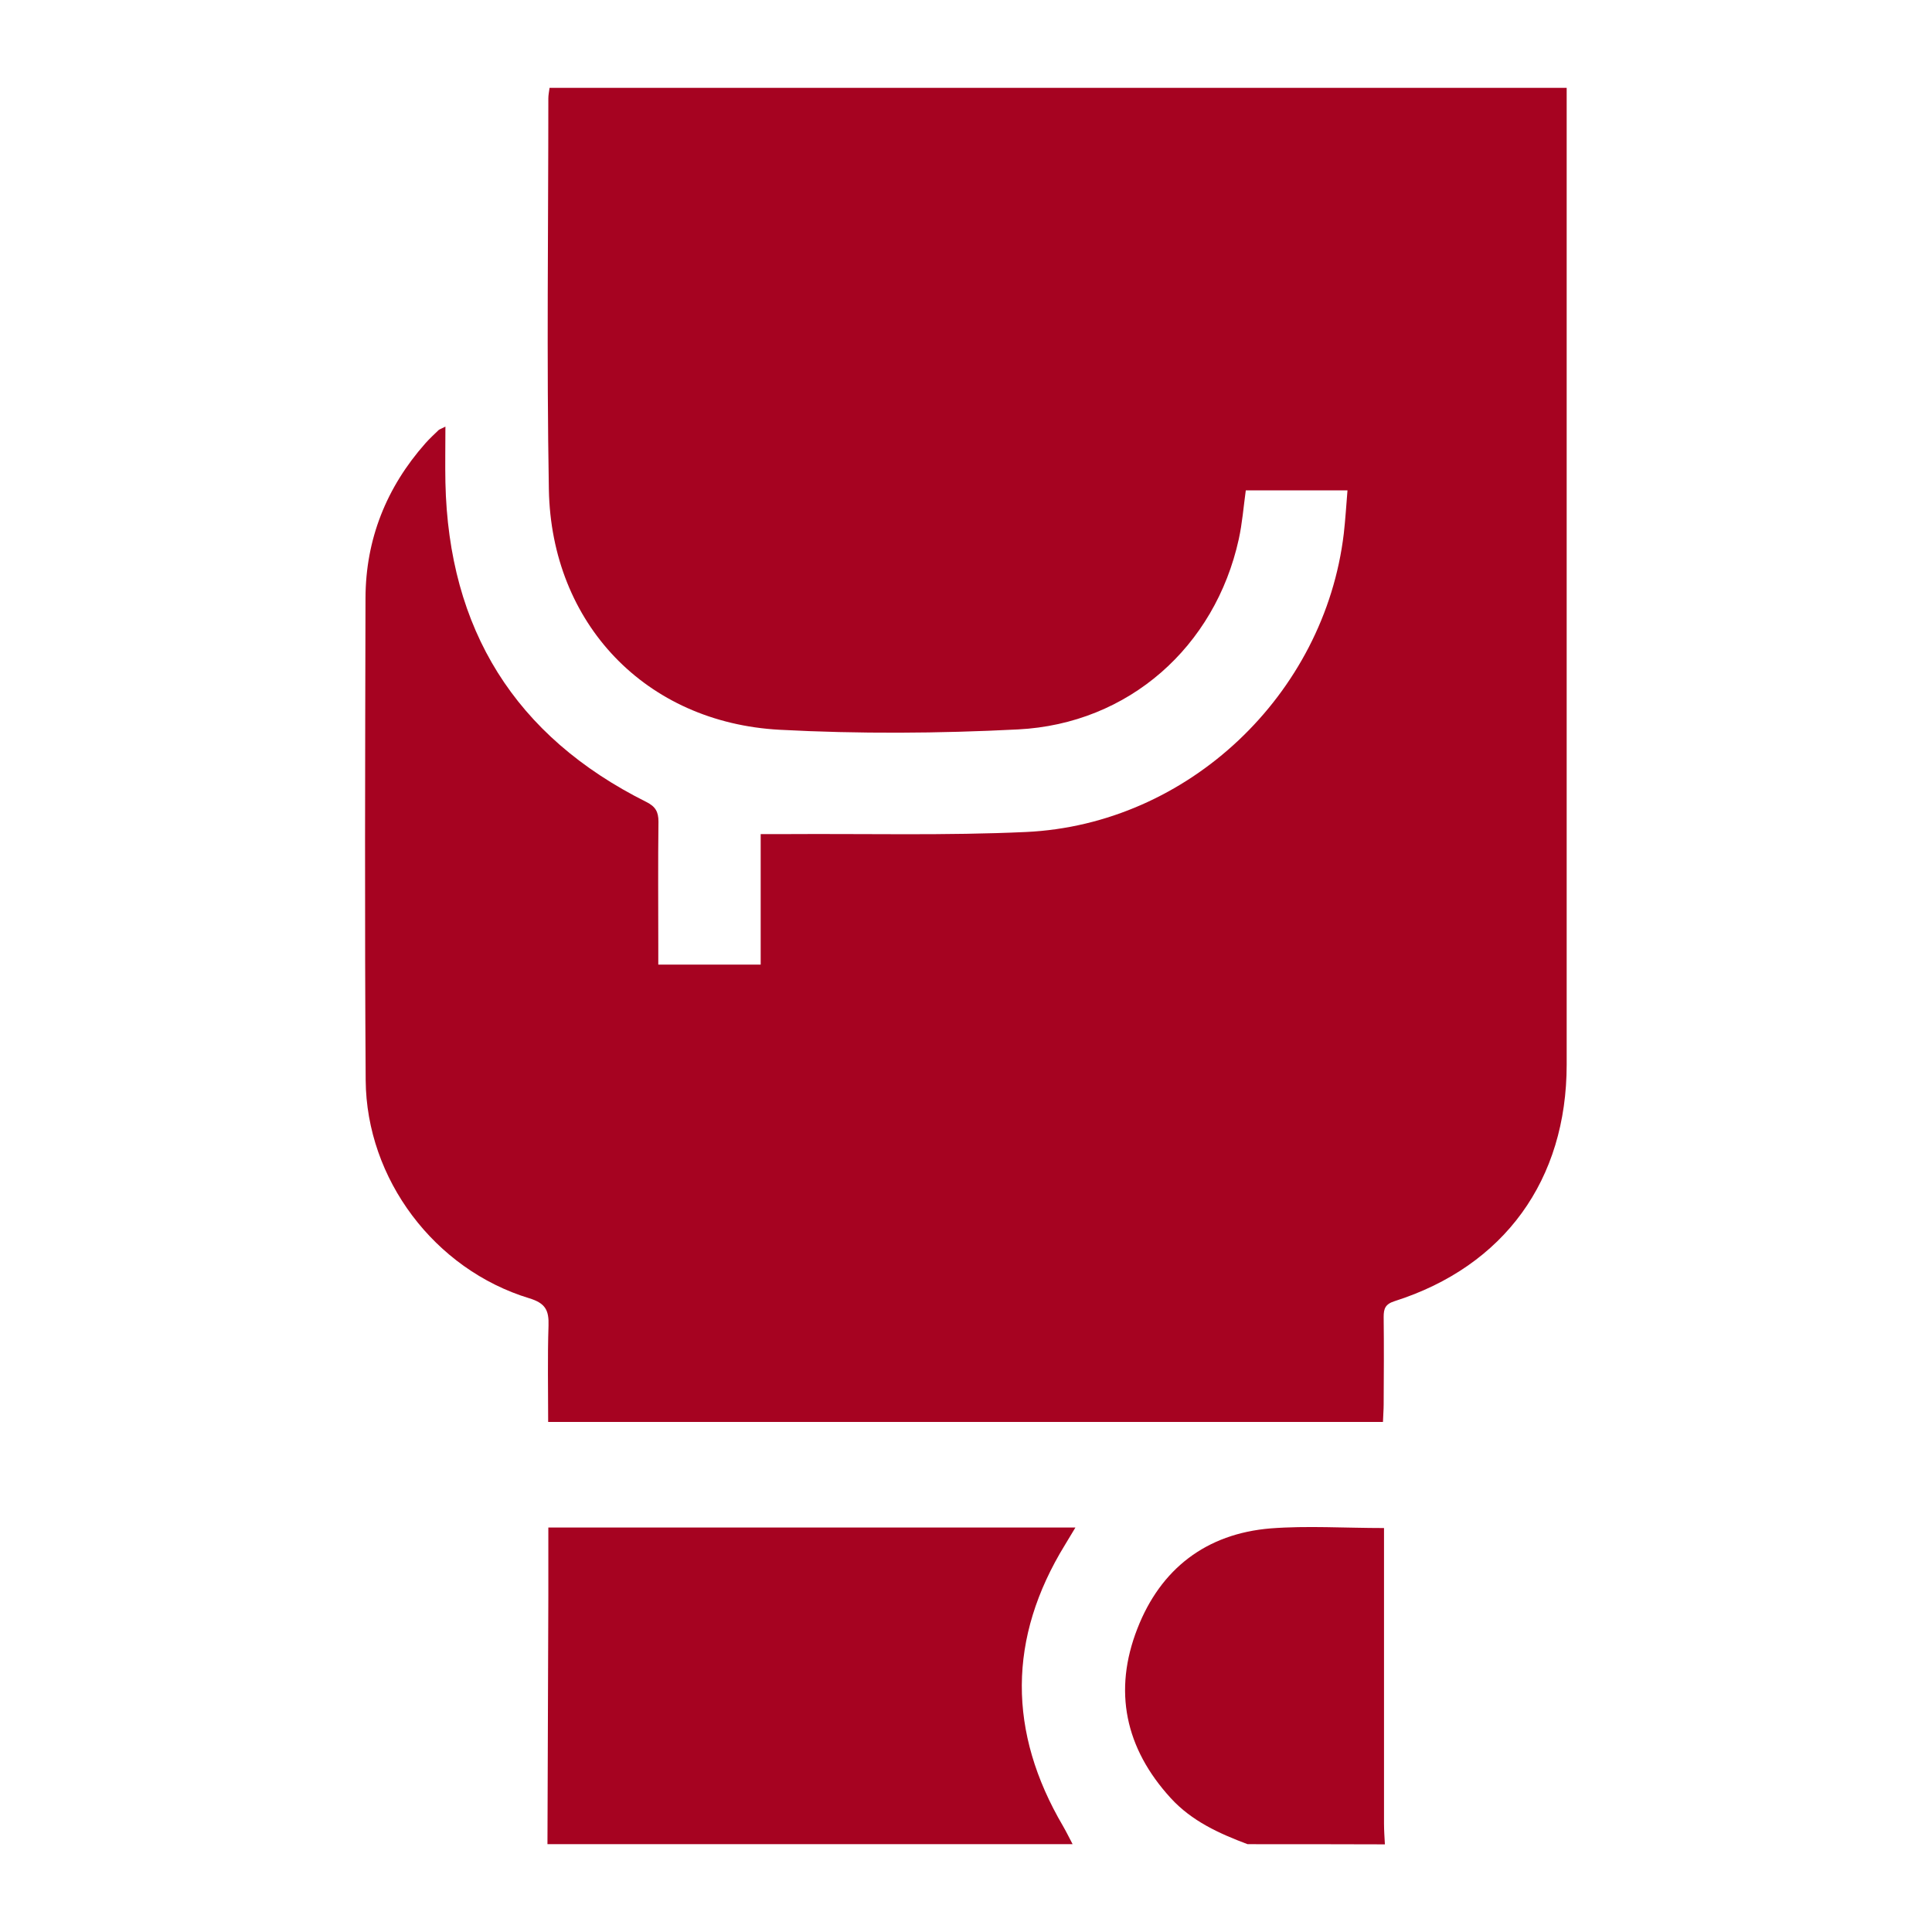
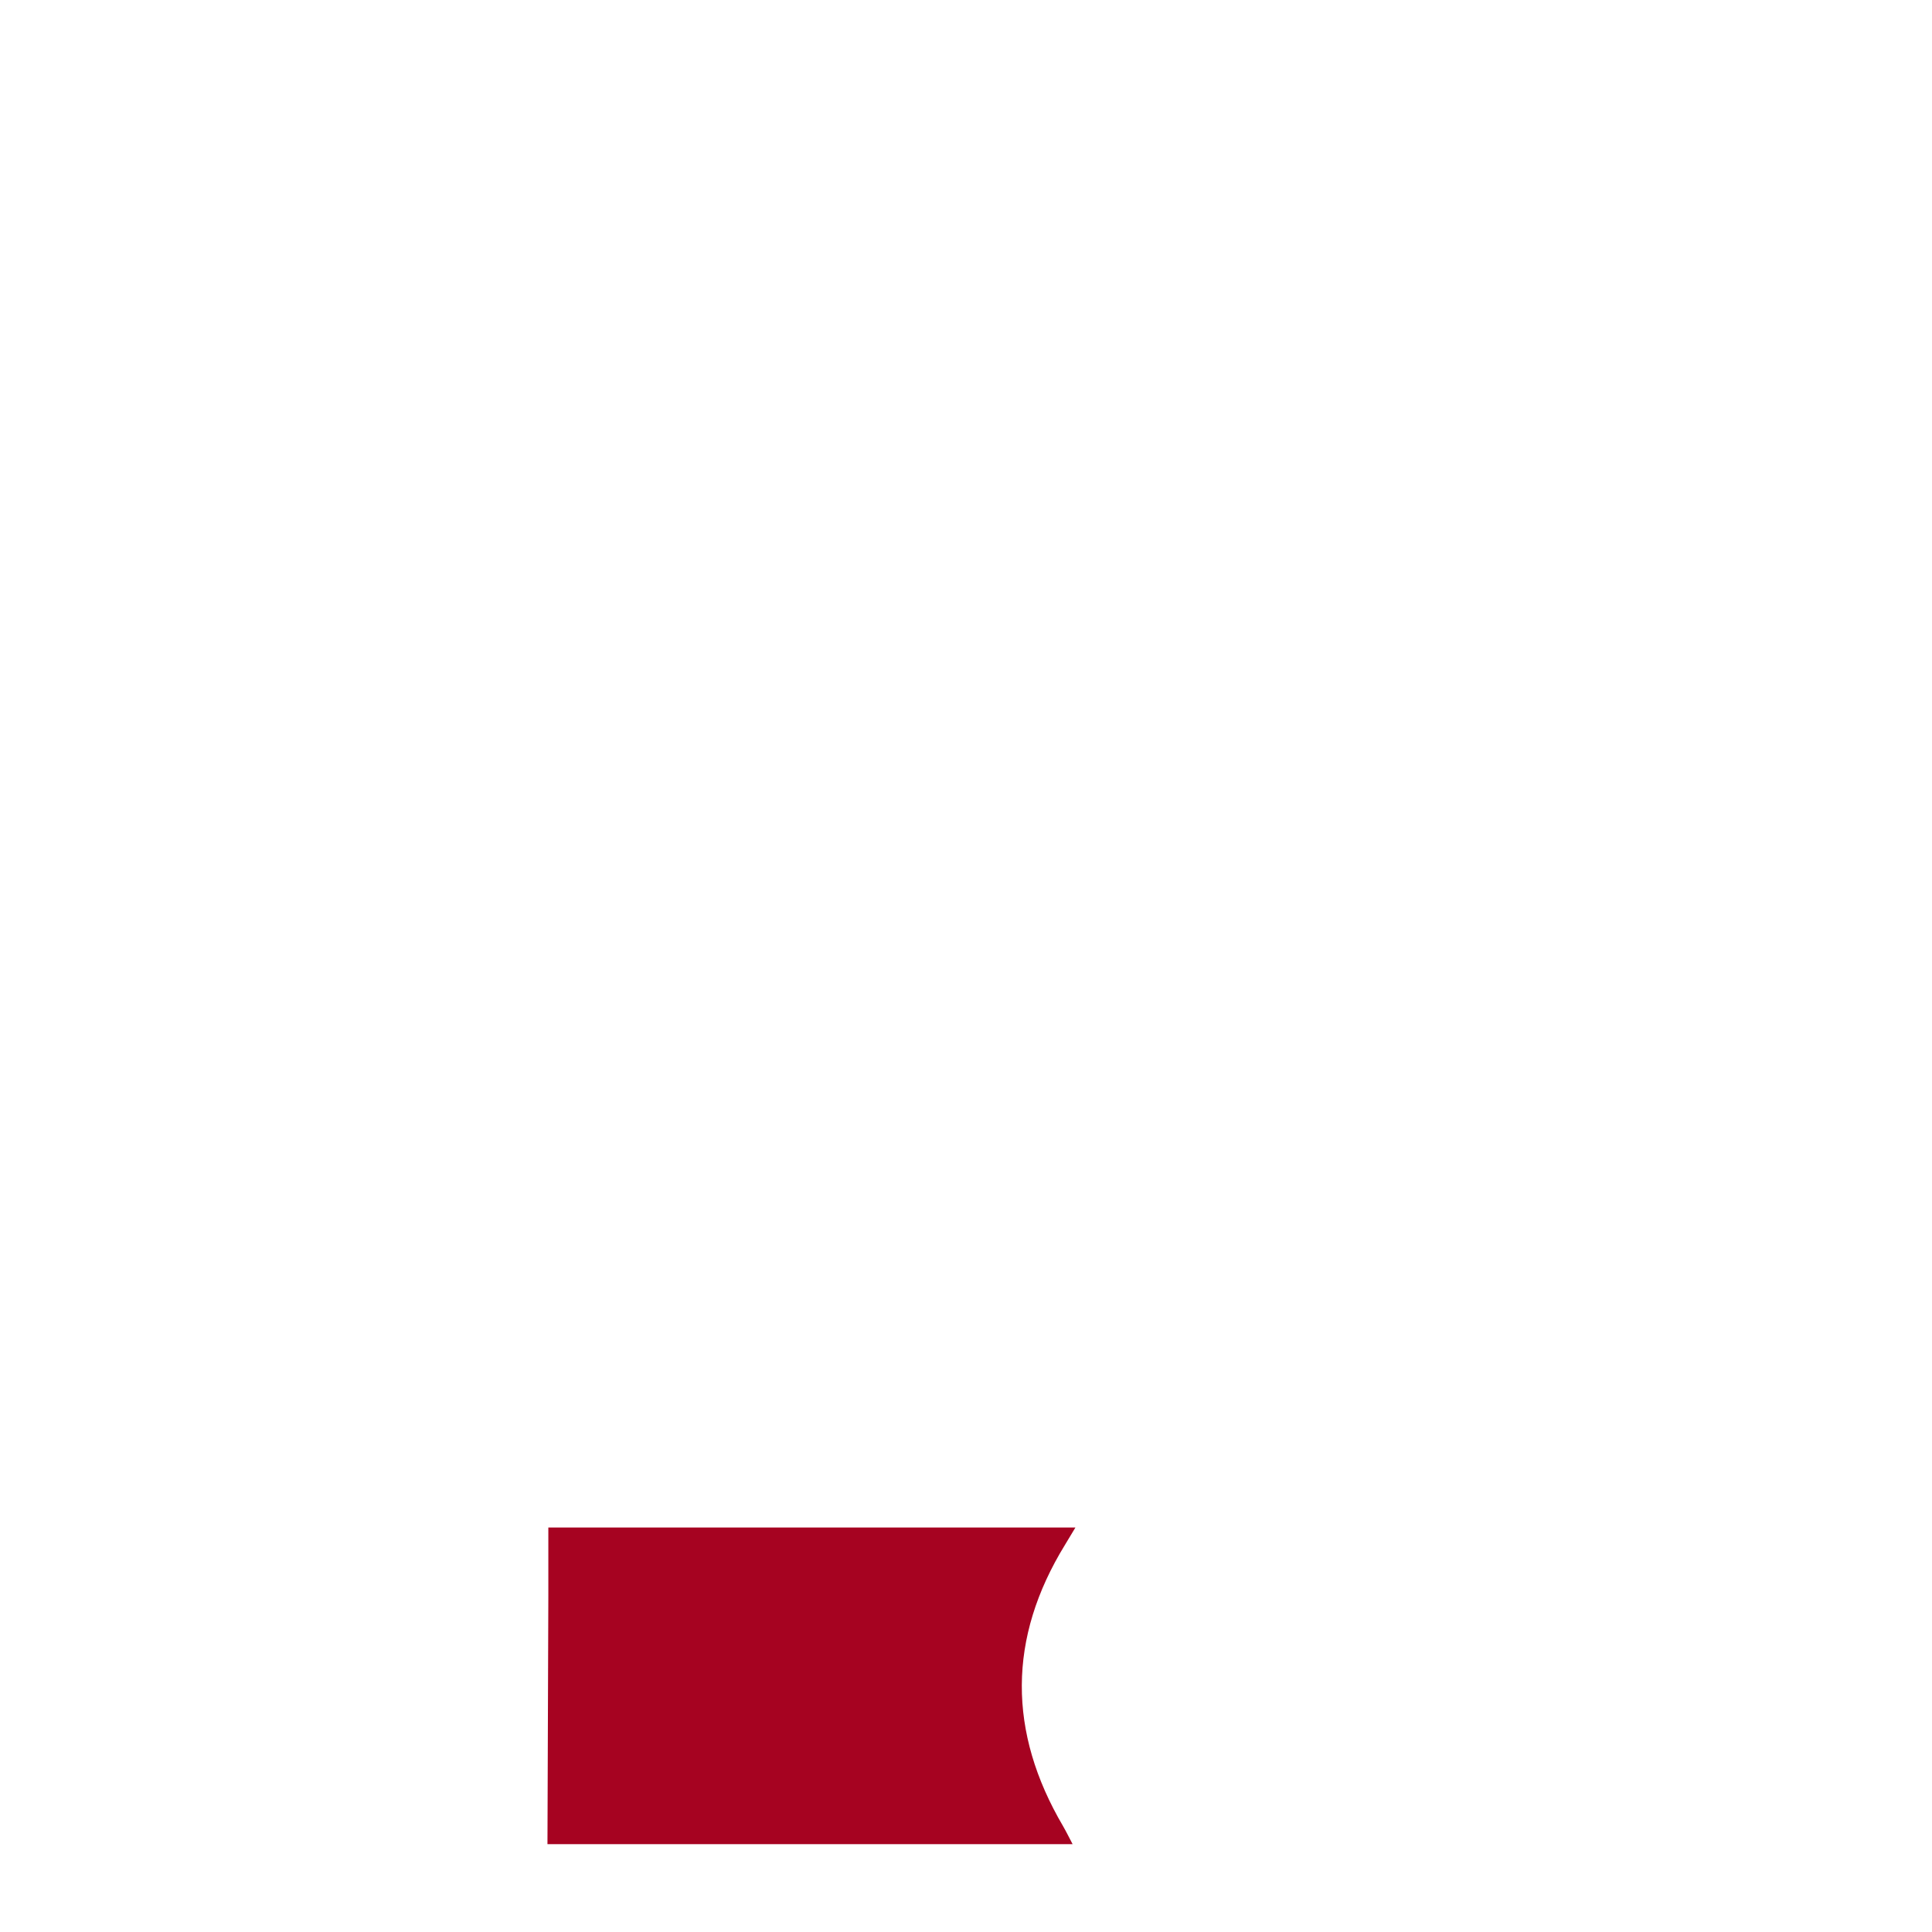
<svg xmlns="http://www.w3.org/2000/svg" version="1.1" id="Layer_1" x="0px" y="0px" viewBox="0 0 110 110" style="enable-background:new 0 0 110 110;" xml:space="preserve">
  <style type="text/css">
	.st0{fill:#A60321;}
</style>
  <g>
    <path class="st0" d="M31.17,105c0.02-4.72,0.03-9.43,0.05-14.15c0-1.27,0-2.53,0-3.88c10,0,19.93,0,30.01,0   c-0.21,0.35-0.4,0.67-0.59,0.98c-3.27,5.32-3.26,10.67-0.11,16.03c0.19,0.33,0.36,0.68,0.54,1.02C51.1,105,41.13,105,31.17,105z" />
-     <path class="st0" d="M71.03,105c-1.62-0.61-3.17-1.31-4.37-2.62c-2.6-2.84-3.29-6.11-1.9-9.66c1.32-3.39,3.91-5.4,7.59-5.7   C74.43,86.86,76.55,87,78.8,87c0,0.36,0,0.74,0,1.12c0,5.24,0,10.48,0,15.72c0,0.39,0.03,0.78,0.05,1.17   C76.24,105,73.64,105,71.03,105z" />
-     <path class="st0" d="M25.36,24.29c0,1.12-0.02,2.15,0,3.18c0.18,8.35,3.95,14.45,11.44,18.19c0.52,0.26,0.69,0.56,0.69,1.12   c-0.03,2.34-0.01,4.69-0.01,7.03c0,0.35,0,0.7,0,1.11c1.97,0,3.84,0,5.83,0c0-2.45,0-4.91,0-7.43c0.56,0,1,0,1.44,0   c4.56-0.03,9.12,0.09,13.67-0.12c9.22-0.43,17-7.82,18.09-16.99c0.09-0.8,0.14-1.6,0.21-2.46c-2,0-3.87,0-5.79,0   c-0.13,0.94-0.2,1.87-0.4,2.78c-1.35,6.13-6.27,10.51-12.57,10.83c-4.51,0.23-9.06,0.26-13.57,0.02c-7.62-0.41-13-6.04-13.14-13.68   c-0.13-7.42-0.03-14.85-0.03-22.27c0-0.19,0.04-0.37,0.07-0.6C50.57,5,69.81,5,89.2,5c0,0.36,0,0.73,0,1.1c0,18.17,0,36.34,0,54.51   c0,6.57-3.55,11.48-9.79,13.47c-0.54,0.17-0.63,0.43-0.63,0.9c0.02,1.66,0.01,3.32,0,4.98c0,0.32-0.03,0.63-0.04,1   c-15.85,0-31.63,0-47.53,0c0-1.85-0.04-3.67,0.02-5.48c0.03-0.87-0.17-1.28-1.09-1.56c-5.4-1.64-9.28-6.79-9.32-12.42   c-0.06-9.15-0.03-18.3-0.01-27.45c0.01-3.35,1.19-6.3,3.41-8.81c0.24-0.27,0.5-0.51,0.76-0.76C25.05,24.43,25.15,24.4,25.36,24.29z   " />
  </g>
</svg>